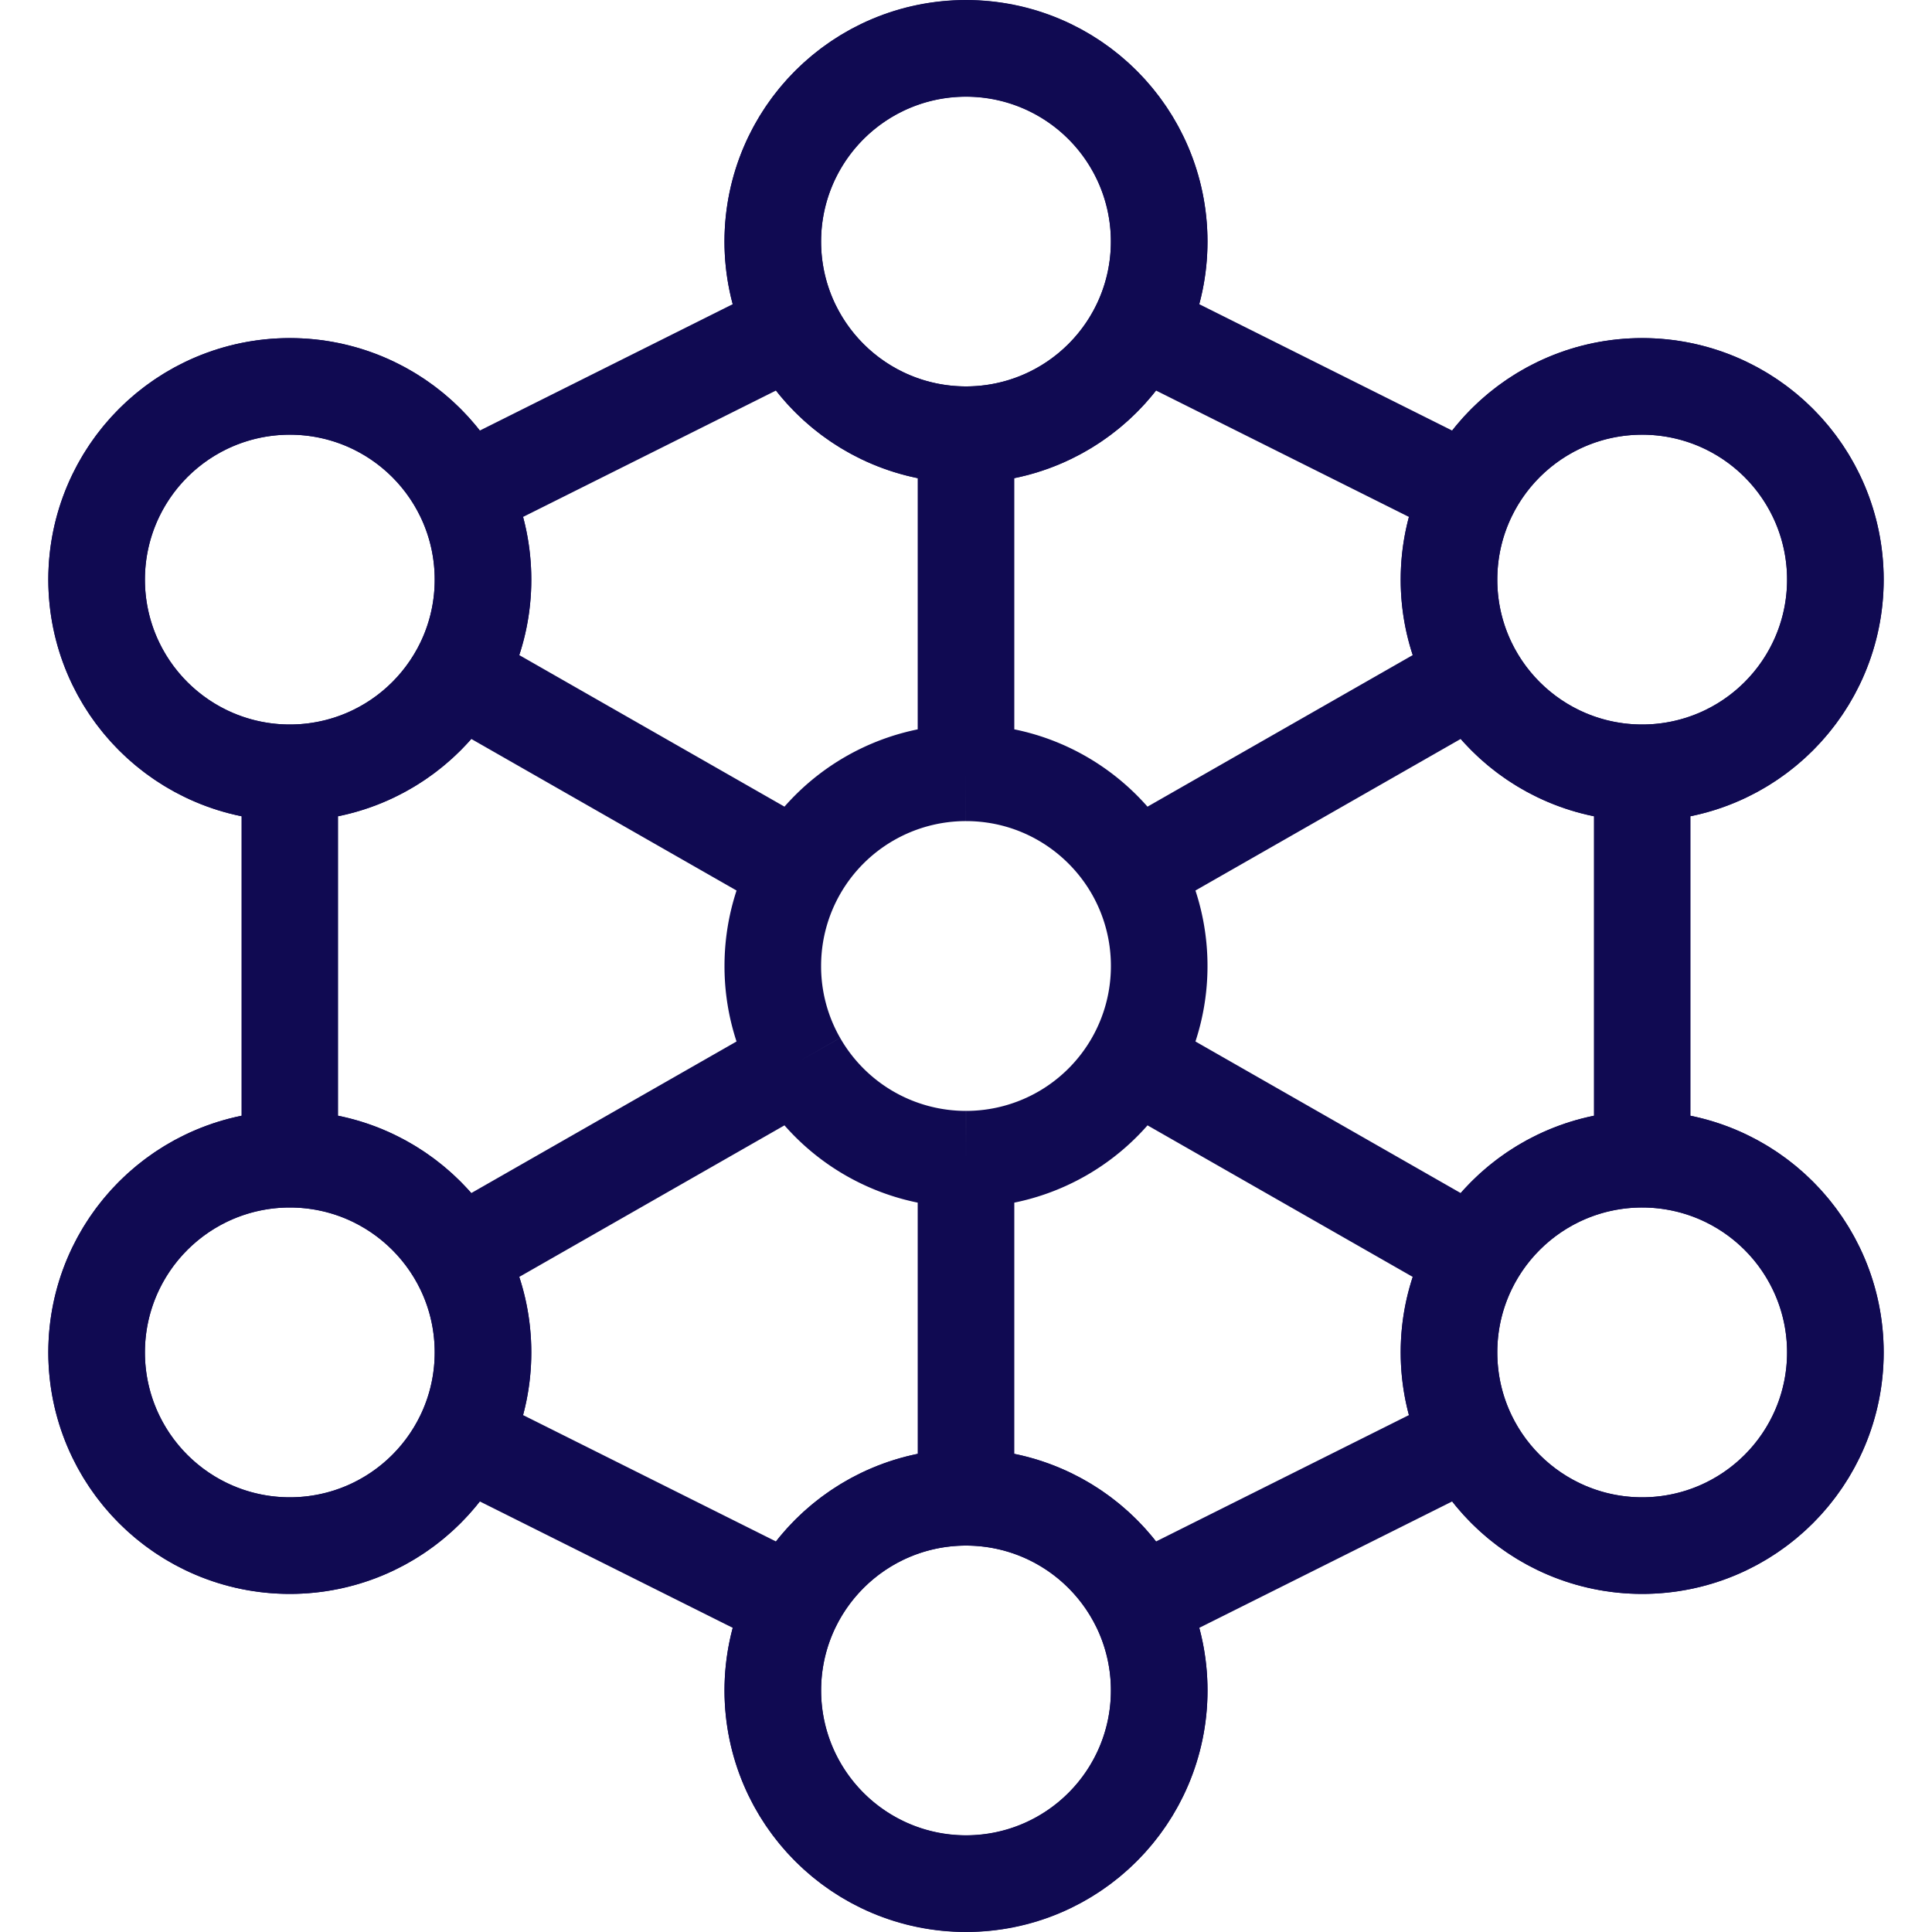
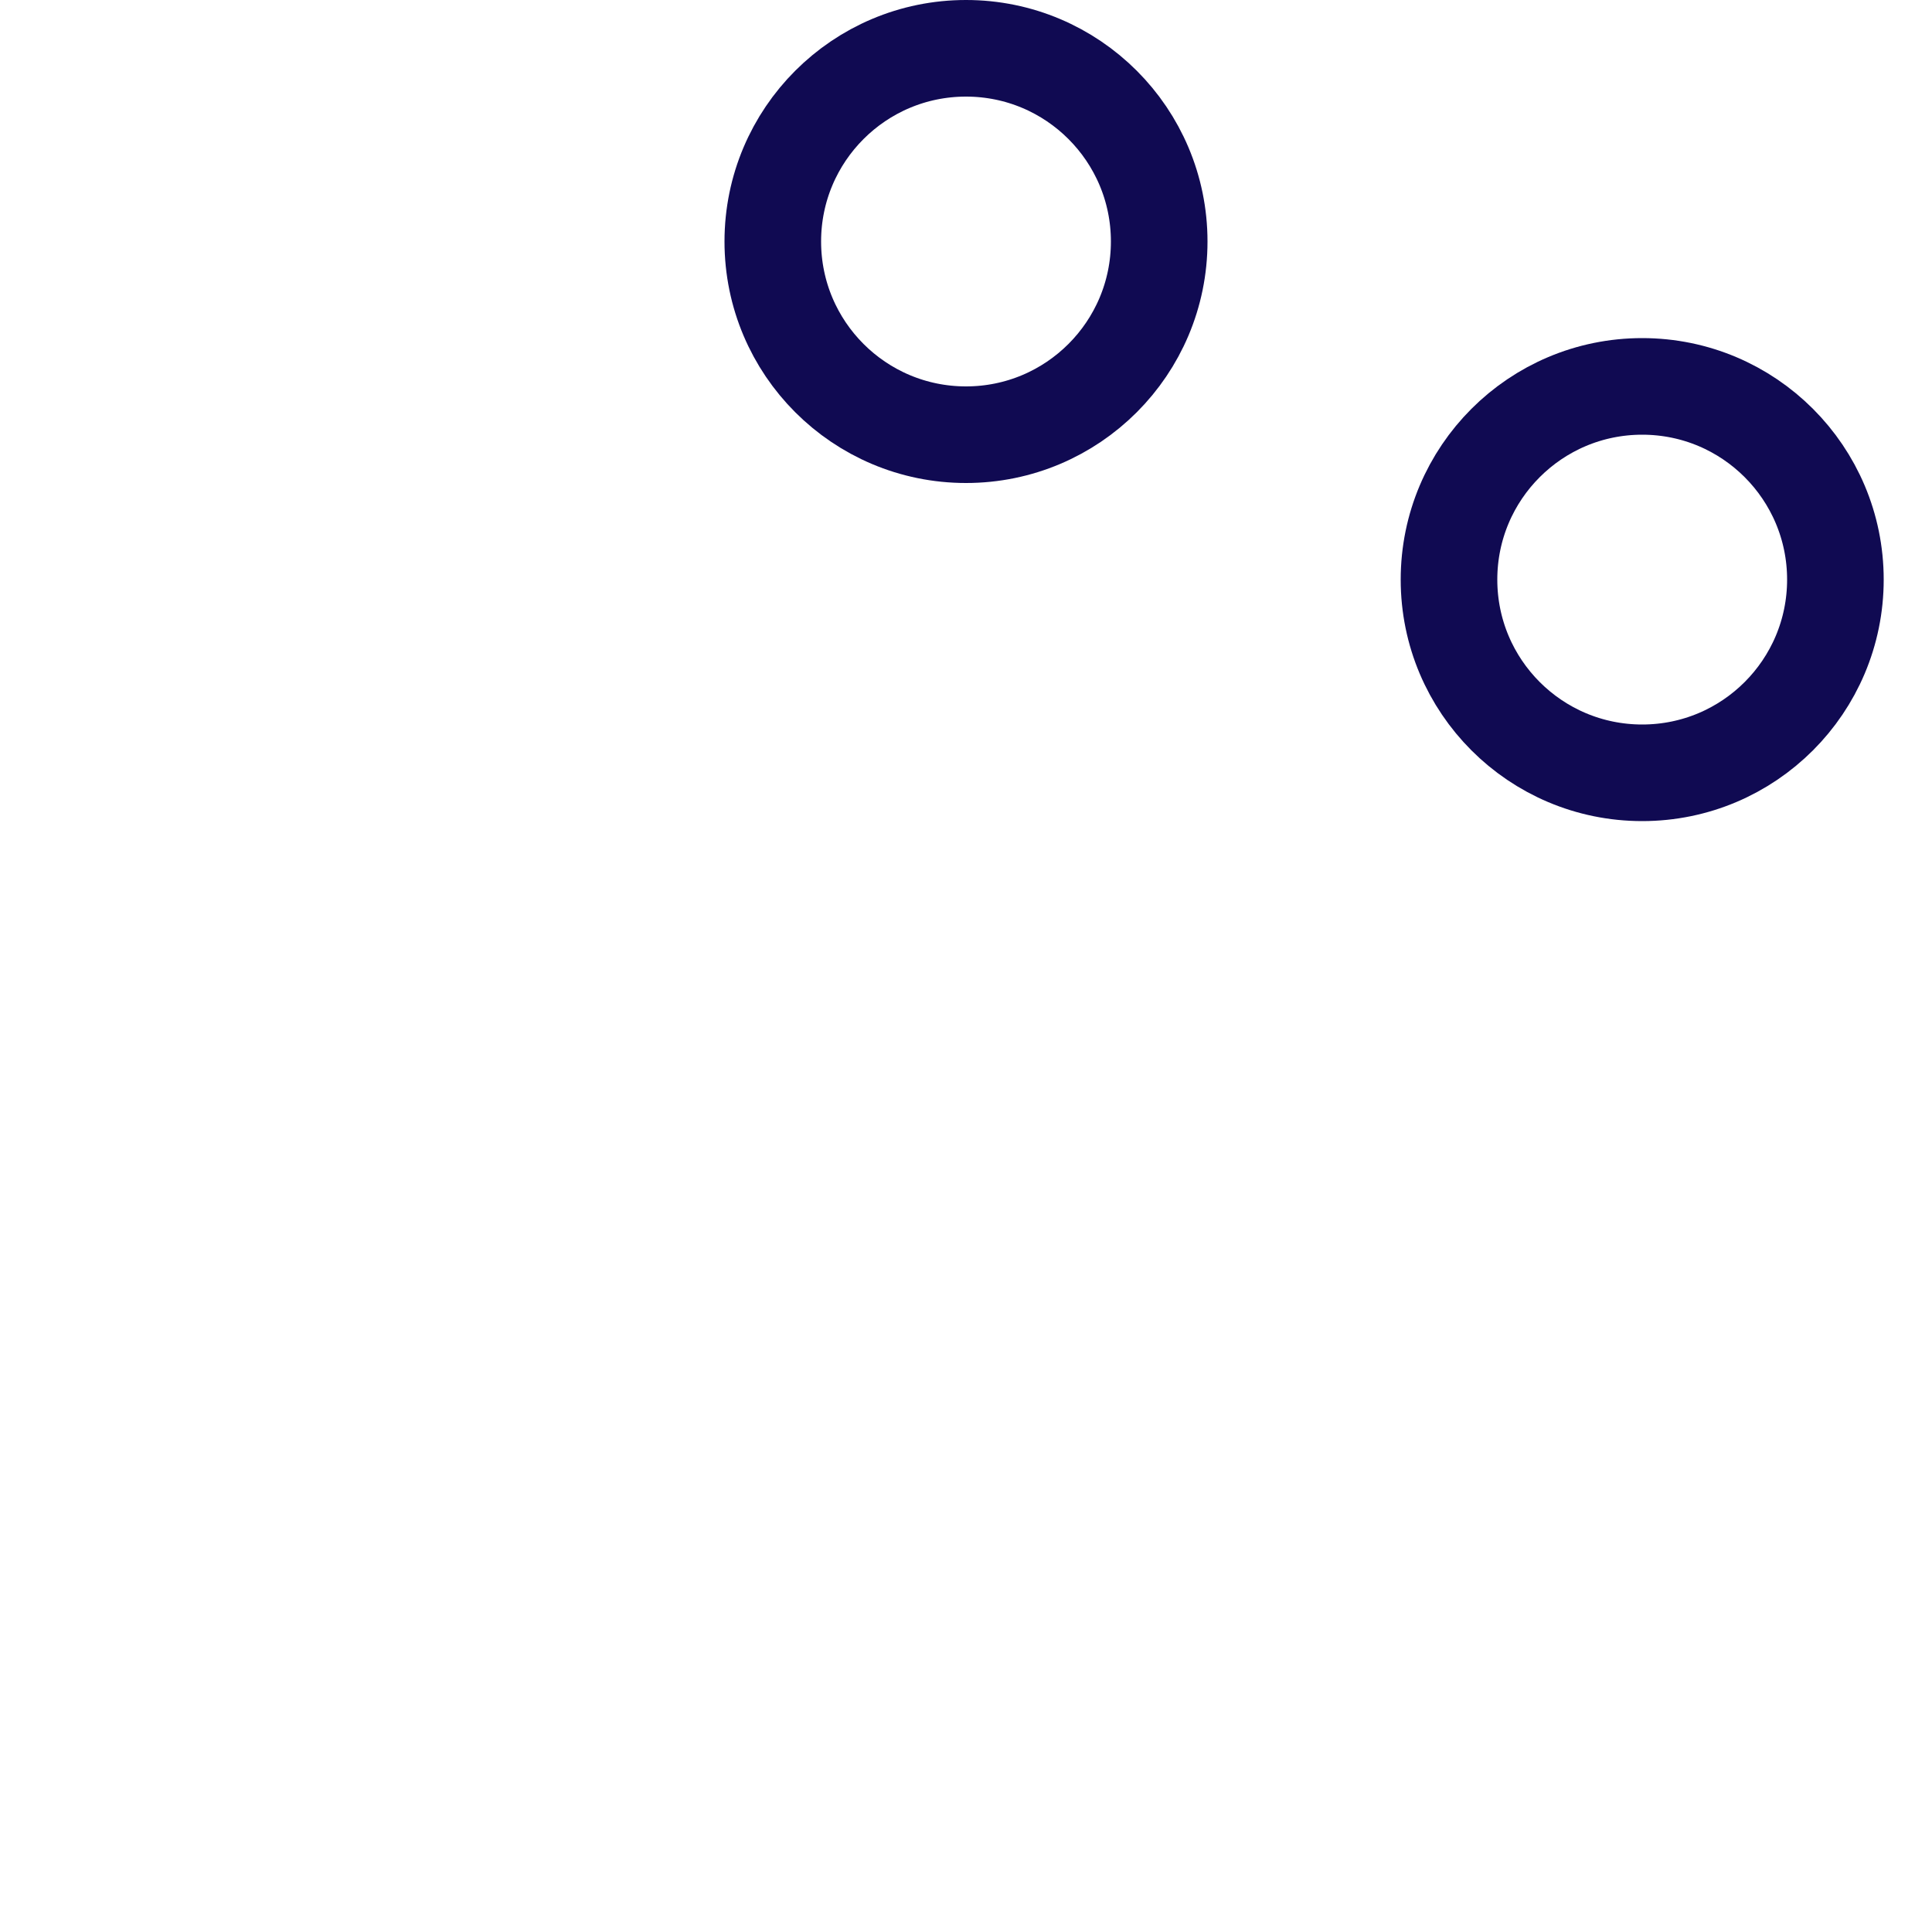
<svg xmlns="http://www.w3.org/2000/svg" width="40" height="40" fill="none">
-   <path d="M20 24v7m0-7a3.999 3.999 0 0 1-3.474-2.015M20 24a3.999 3.999 0 0 0 3.474-2.015M20 16V9m0 7a3.999 3.999 0 0 0-3.474 2.015M20 16c1.487 0 2.784.811 3.474 2.015M34 24a4 4 0 1 1-3.578 5.79M34 24a3.999 3.999 0 0 0-3.474 2.015M34 24v-8m0 0a4 4 0 1 0-3.578-5.79M34 16a3.999 3.999 0 0 1-3.474-2.015M20 31a4 4 0 0 0-3.578 2.21M20 31a4 4 0 0 1 3.578 2.21M20 9a4 4 0 0 0 3.578-2.21M20 9a4 4 0 0 1-3.578-2.21M6 24a4 4 0 1 0 3.578 5.79M6 24c1.487 0 2.784.811 3.474 2.015M6 24v-8m0 0a4 4 0 1 1 3.578-5.79M6 16a3.999 3.999 0 0 0 3.474-2.015m0 12.03C9.809 26.6 10 27.278 10 28c0 .643-.152 1.25-.422 1.79m-.104-3.775 7.052-4.03m0 0A3.982 3.982 0 0 1 16 20c0-.722.192-1.4.526-1.985m0 0-7.052-4.03m14 4.03C23.808 18.6 24 19.278 24 20c0 .722-.192 1.4-.526 1.985m0-3.97 7.052-4.03m-7.052 8 7.052 4.03m0 0A3.982 3.982 0 0 0 30 28c0 .643.152 1.25.422 1.79m.104-15.805A3.982 3.982 0 0 1 30 12c0-.643.152-1.25.422-1.79M9.474 13.986A3.982 3.982 0 0 0 10 12c0-.643-.152-1.25-.422-1.79m14-3.42a4 4 0 1 0-7.157 0m7.157 0 6.844 3.42m-20.844 0 6.844-3.42m-6.844 23 6.844 3.42m0 0a4 4 0 1 0 7.157 0m0 0 6.843-3.42" stroke="#100A52" stroke-width="2" />
-   <circle cx="34" cy="28" r="4" stroke="#100A52" stroke-width="2" />
  <circle cx="34" cy="12" r="4" stroke="#100A52" stroke-width="2" />
-   <circle cx="20" cy="35" r="4" stroke="#100A52" stroke-width="2" />
  <circle cx="20" cy="5" r="4" stroke="#100A52" stroke-width="2" />
-   <circle cx="6" cy="28" r="4" stroke="#100A52" stroke-width="2" />
-   <circle cx="6" cy="12" r="4" stroke="#100A52" stroke-width="2" />
</svg>